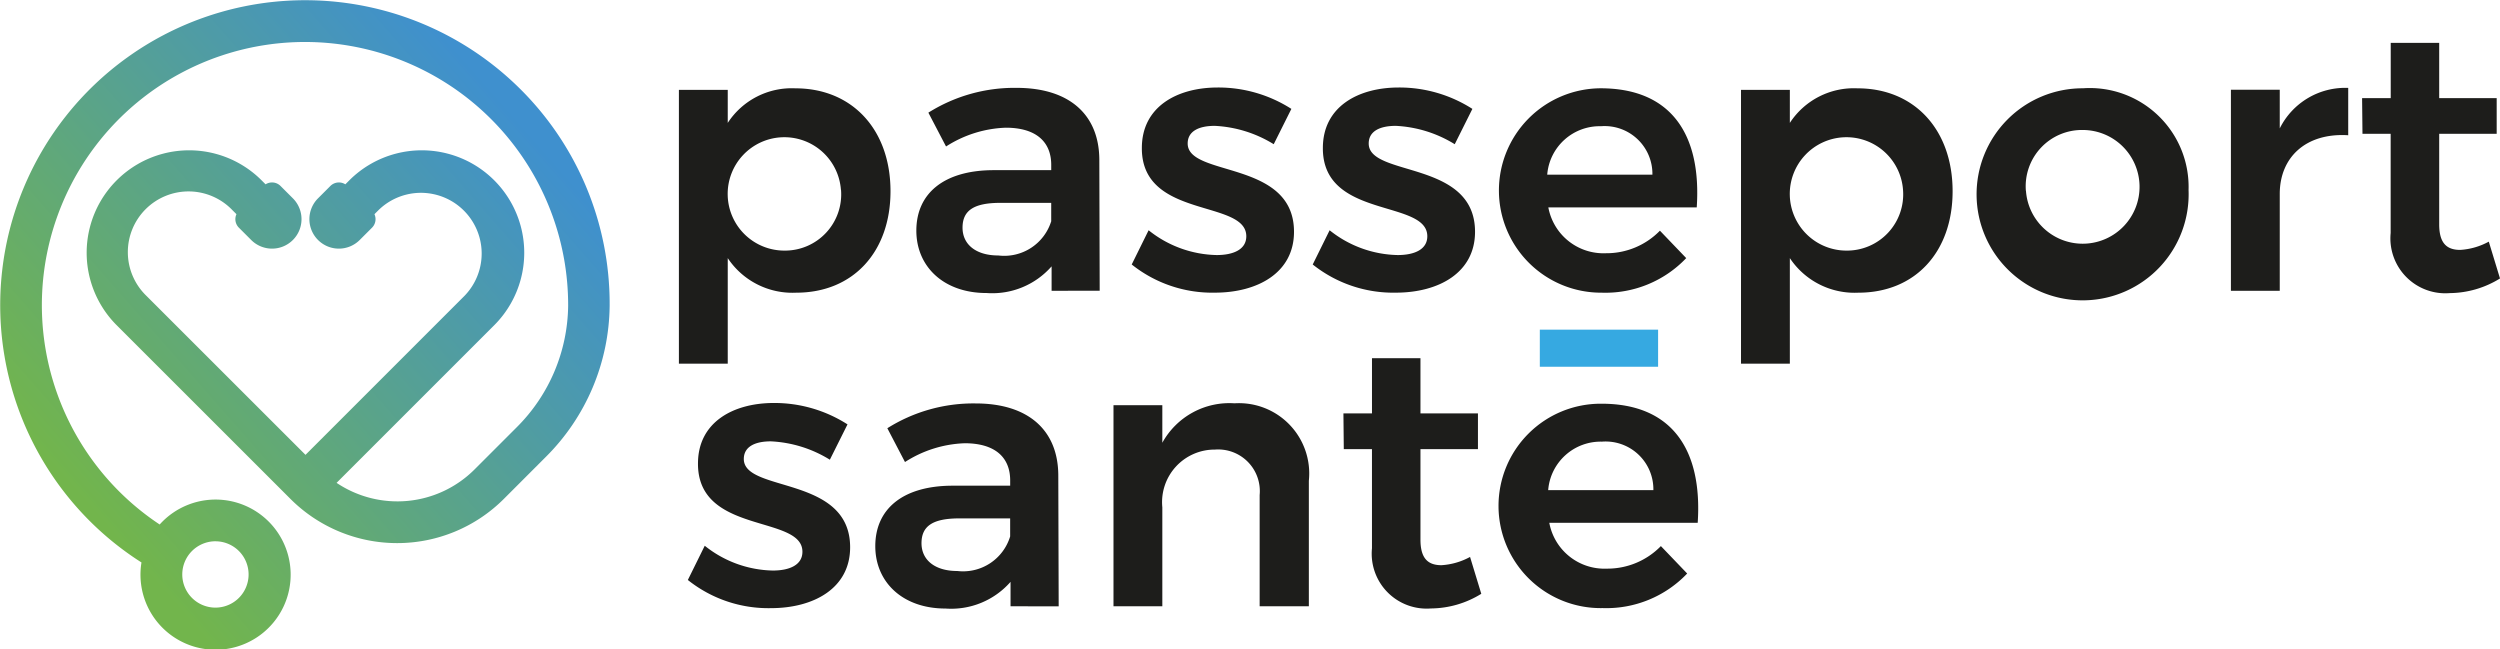
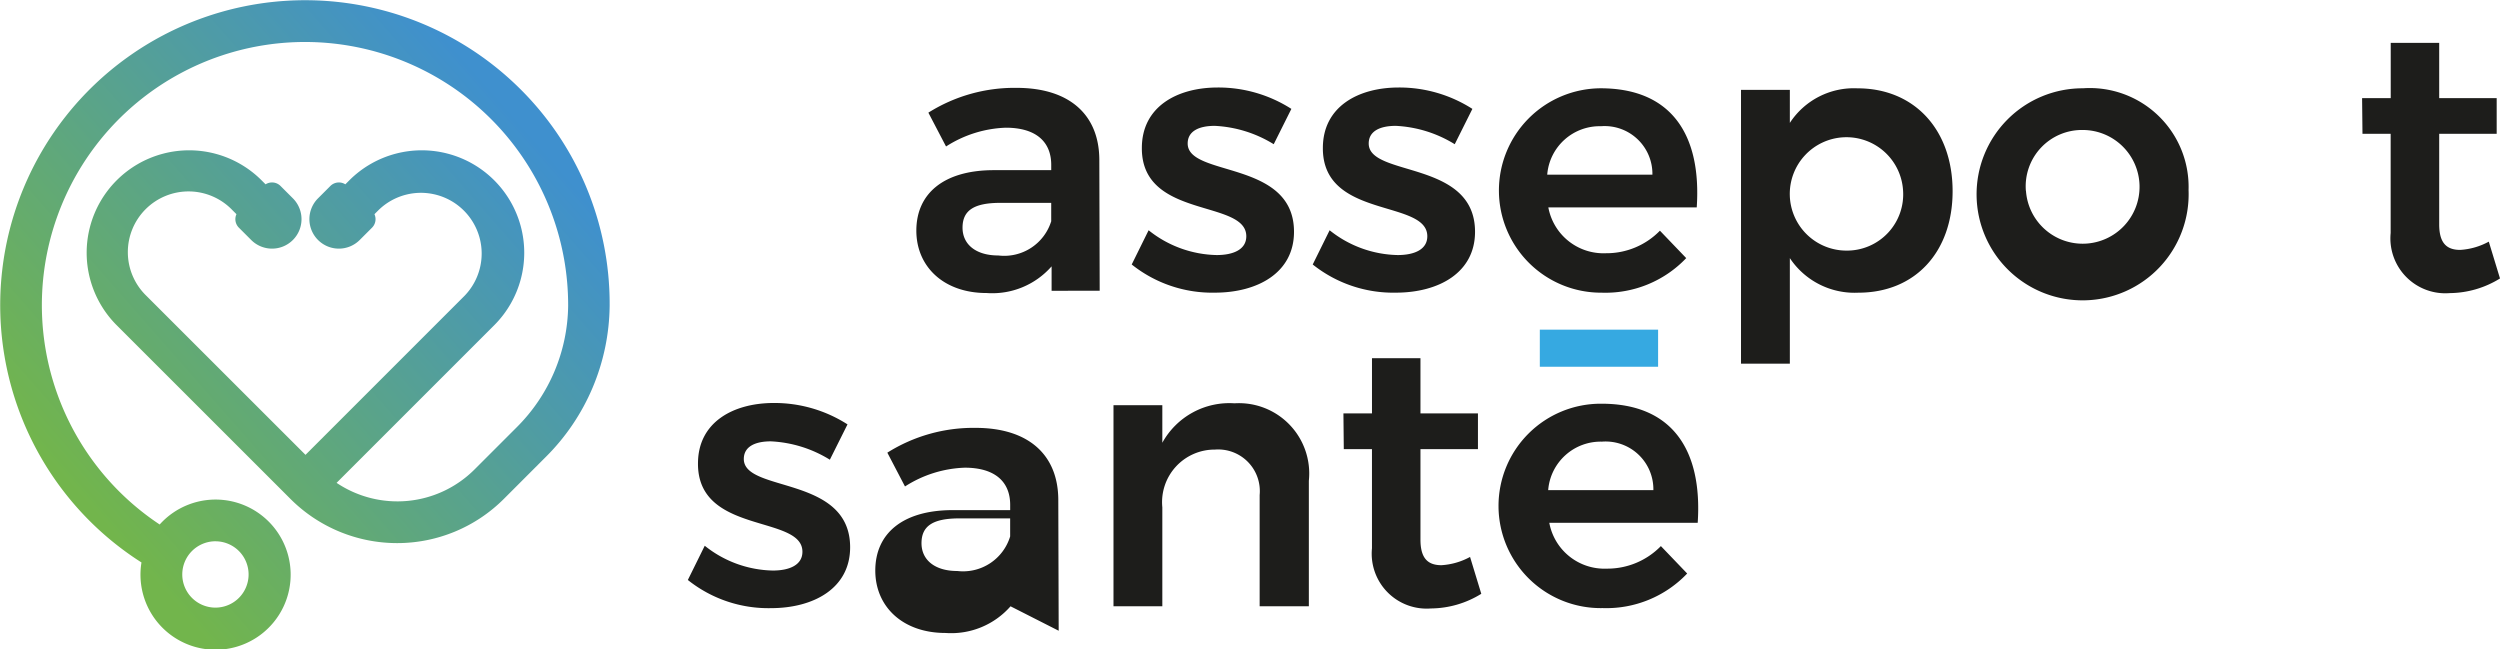
<svg xmlns="http://www.w3.org/2000/svg" width="116.858" height="30.353" viewBox="0 0 116.858 30.353">
  <defs>
    <style>.a{fill:#1d1d1b;}.b{fill:#36a9e1;}.c{fill:url(#a);}</style>
    <linearGradient id="a" x1="0.141" y1="0.777" x2="0.815" y2="0.145" gradientUnits="objectBoundingBox">
      <stop offset="0" stop-color="#72b54c" />
      <stop offset="1" stop-color="#3f90ce" />
    </linearGradient>
  </defs>
  <g transform="translate(-232.943 -543.973)">
    <g transform="translate(264.681 545.975)">
      <g transform="translate(0)">
-         <path class="a" d="M438.013,574.166c0,2.827-1.739,4.742-4.408,4.742a3.631,3.631,0,0,1-3.2-1.616v4.935h-2.283v-12.8h2.283v1.545a3.57,3.57,0,0,1,3.161-1.616C436.222,569.354,438.013,571.286,438.013,574.166Zm-2.318-.07a2.65,2.65,0,1,0-2.634,2.845A2.628,2.628,0,0,0,435.7,574.1Z" transform="translate(-428.126 -567.229)" />
        <path class="a" d="M502.7,578.73v-1.142a3.687,3.687,0,0,1-3.038,1.247c-2.02,0-3.284-1.247-3.284-2.915,0-1.739,1.282-2.81,3.565-2.828h2.74v-.246c0-1.089-.72-1.739-2.125-1.739a5.5,5.5,0,0,0-2.792.878l-.826-1.581a7.557,7.557,0,0,1,4.127-1.159c2.459,0,3.846,1.247,3.864,3.337l.017,6.146Zm-.018-3.267v-.843h-2.371c-1.212,0-1.774.334-1.774,1.159,0,.79.632,1.3,1.668,1.3A2.3,2.3,0,0,0,502.687,575.464Z" transform="translate(-485.283 -567.14)" />
        <path class="a" d="M562.147,570.93c-.738,0-1.265.246-1.265.825,0,1.581,4.97.755,4.97,4.127,0,1.914-1.7,2.845-3.705,2.845a6.033,6.033,0,0,1-3.881-1.317l.79-1.6a5.246,5.246,0,0,0,3.179,1.159c.79,0,1.387-.263,1.387-.878,0-1.738-4.9-.79-4.882-4.127,0-1.932,1.651-2.827,3.547-2.827a6.33,6.33,0,0,1,3.442,1l-.825,1.651A5.762,5.762,0,0,0,562.147,570.93Z" transform="translate(-537.104 -567.049)" />
        <path class="a" d="M614.2,570.93c-.738,0-1.265.246-1.265.825,0,1.581,4.97.755,4.97,4.127,0,1.914-1.7,2.845-3.706,2.845a6.033,6.033,0,0,1-3.881-1.317l.79-1.6a5.245,5.245,0,0,0,3.178,1.159c.791,0,1.388-.263,1.388-.878,0-1.738-4.9-.79-4.882-4.127,0-1.932,1.651-2.827,3.547-2.827a6.33,6.33,0,0,1,3.442,1l-.825,1.651A5.762,5.762,0,0,0,614.2,570.93Z" transform="translate(-580.695 -567.049)" />
        <path class="a" d="M672.945,574.921h-6.937a2.621,2.621,0,0,0,2.687,2.143,3.489,3.489,0,0,0,2.529-1.054l1.229,1.282a5.215,5.215,0,0,1-3.951,1.616,4.777,4.777,0,1,1-.053-9.554C671.751,569.354,673.174,571.514,672.945,574.921Zm-2.072-1.528a2.233,2.233,0,0,0-2.406-2.266,2.46,2.46,0,0,0-2.511,2.266Z" transform="translate(-625.372 -567.229)" />
        <path class="a" d="M743.326,574.166c0,2.827-1.738,4.742-4.408,4.742a3.632,3.632,0,0,1-3.2-1.616v4.935h-2.283v-12.8h2.283v1.545a3.57,3.57,0,0,1,3.161-1.616C741.535,569.354,743.326,571.286,743.326,574.166Zm-2.318-.07a2.65,2.65,0,1,0-2.634,2.845A2.628,2.628,0,0,0,741.008,574.1Z" transform="translate(-683.793 -567.229)" />
        <path class="a" d="M811.061,574.113a4.956,4.956,0,1,1-4.935-4.759A4.619,4.619,0,0,1,811.061,574.113Zm-7.6.035a2.658,2.658,0,1,0,2.669-2.845A2.631,2.631,0,0,0,803.457,574.148Z" transform="translate(-740.499 -567.229)" />
-         <path class="a" d="M879.75,569.247v2.213c-1.984-.123-3.2,1.036-3.2,2.74v4.531h-2.283v-9.4h2.283v1.809A3.42,3.42,0,0,1,879.75,569.247Z" transform="translate(-801.725 -567.14)" />
        <path class="a" d="M918.408,567.3a4.525,4.525,0,0,1-2.354.685,2.567,2.567,0,0,1-2.757-2.81v-4.636h-1.317l-.018-1.668H913.3v-2.582h2.266v2.582h2.687v1.668h-2.687v4.232c0,.9.369,1.194.983,1.194a3.188,3.188,0,0,0,1.335-.386Z" transform="translate(-833.288 -556.286)" />
      </g>
    </g>
    <g transform="translate(265.094 560.718)">
      <g transform="translate(0 0)">
        <path class="a" d="M434.546,661.6c-.738,0-1.264.246-1.264.825,0,1.581,4.97.755,4.97,4.127,0,1.914-1.7,2.845-3.705,2.845a6.032,6.032,0,0,1-3.881-1.317l.79-1.6a5.245,5.245,0,0,0,3.179,1.159c.79,0,1.387-.263,1.387-.878,0-1.739-4.9-.79-4.882-4.127,0-1.932,1.651-2.827,3.547-2.827a6.328,6.328,0,0,1,3.442,1l-.825,1.651A5.761,5.761,0,0,0,434.546,661.6Z" transform="translate(-430.665 -657.715)" />
-         <path class="a" d="M490.878,669.4v-1.142a3.688,3.688,0,0,1-3.038,1.247c-2.02,0-3.284-1.247-3.284-2.915,0-1.738,1.282-2.81,3.565-2.827h2.74v-.246c0-1.089-.72-1.738-2.125-1.738a5.5,5.5,0,0,0-2.792.878l-.825-1.58a7.558,7.558,0,0,1,4.127-1.159c2.459,0,3.846,1.247,3.864,3.337l.018,6.146Zm-.018-3.266v-.843H488.49c-1.212,0-1.774.334-1.774,1.159,0,.79.632,1.3,1.669,1.3A2.3,2.3,0,0,0,490.861,666.13Z" transform="translate(-475.793 -657.805)" />
+         <path class="a" d="M490.878,669.4a3.688,3.688,0,0,1-3.038,1.247c-2.02,0-3.284-1.247-3.284-2.915,0-1.738,1.282-2.81,3.565-2.827h2.74v-.246c0-1.089-.72-1.738-2.125-1.738a5.5,5.5,0,0,0-2.792.878l-.825-1.58a7.558,7.558,0,0,1,4.127-1.159c2.459,0,3.846,1.247,3.864,3.337l.018,6.146Zm-.018-3.266v-.843H488.49c-1.212,0-1.774.334-1.774,1.159,0,.79.632,1.3,1.669,1.3A2.3,2.3,0,0,0,490.861,666.13Z" transform="translate(-475.793 -657.805)" />
        <path class="a" d="M562.159,663.531V669.4h-2.3v-5.2a1.947,1.947,0,0,0-2.09-2.125,2.457,2.457,0,0,0-2.459,2.7V669.4h-2.283V660h2.283v1.756a3.578,3.578,0,0,1,3.372-1.844A3.286,3.286,0,0,1,562.159,663.531Z" transform="translate(-533.13 -657.805)" />
        <path class="a" d="M625.567,657.963a4.524,4.524,0,0,1-2.353.685,2.568,2.568,0,0,1-2.757-2.81V651.2H619.14l-.017-1.668h1.335v-2.582h2.266v2.582h2.687V651.2h-2.687v4.232c0,.9.369,1.194.983,1.194a3.189,3.189,0,0,0,1.335-.386Z" transform="translate(-588.478 -646.952)" />
        <path class="a" d="M673.215,665.588h-6.937a2.621,2.621,0,0,0,2.687,2.143,3.489,3.489,0,0,0,2.529-1.054l1.229,1.282a5.215,5.215,0,0,1-3.951,1.616,4.777,4.777,0,1,1-.053-9.553C672.02,660.021,673.443,662.181,673.215,665.588Zm-2.072-1.528a2.233,2.233,0,0,0-2.406-2.265,2.461,2.461,0,0,0-2.511,2.265Z" transform="translate(-626.01 -657.896)" />
      </g>
    </g>
    <rect class="b" width="5.529" height="1.734" transform="translate(304.919 559.382)" />
    <g transform="translate(232.943 543.973)">
      <path class="c" d="M257.156,548.03a14.254,14.254,0,1,0-17.6,22.234,3.51,3.51,0,1,0,.851-1.774A12.3,12.3,0,1,1,259.5,558.227v.044a8.141,8.141,0,0,1-2.4,5.67l-1.979,1.979a5.1,5.1,0,0,1-6.445.623l7.369-7.368a4.789,4.789,0,1,0-6.773-6.773l-.187.187a.563.563,0,0,0-.7.078l-.576.576a1.377,1.377,0,0,0,0,1.948h0a1.377,1.377,0,0,0,1.948,0l.576-.576a.561.561,0,0,0,.113-.63l.2-.2a2.838,2.838,0,0,1,4.013,4.013l-7.436,7.436-7.44-7.436a2.838,2.838,0,1,1,4.013-4.013l.2.2a.561.561,0,0,0,.113.63l.576.576a1.377,1.377,0,0,0,1.948,0h0a1.377,1.377,0,0,0,0-1.948l-.576-.576a.562.562,0,0,0-.7-.078l-.187-.187a4.789,4.789,0,1,0-6.773,6.773l8.13,8.126a7.053,7.053,0,0,0,9.96,0l1.979-1.98a10.108,10.108,0,0,0,2.974-7.047v-.047A14.146,14.146,0,0,0,257.156,548.03Zm-14.143,21.245a1.55,1.55,0,1,1-1.55,1.55A1.552,1.552,0,0,1,243.013,569.274Z" transform="translate(-232.943 -543.973)" />
    </g>
  </g>
</svg>